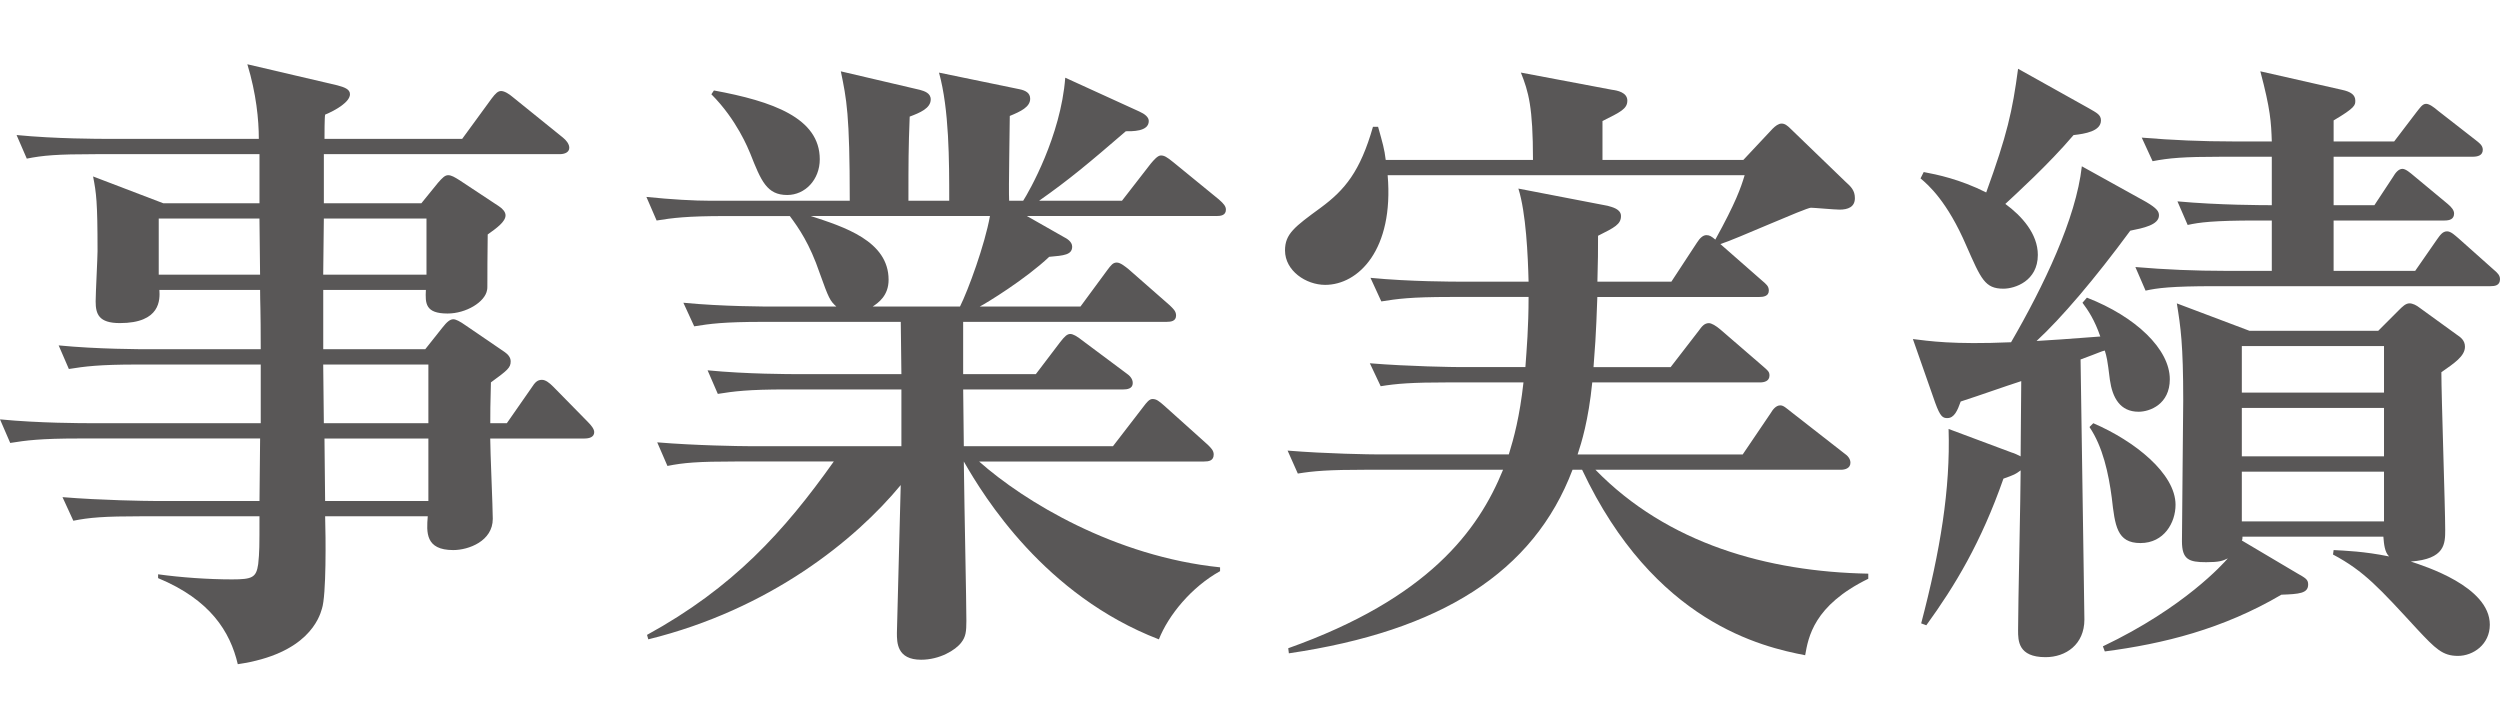
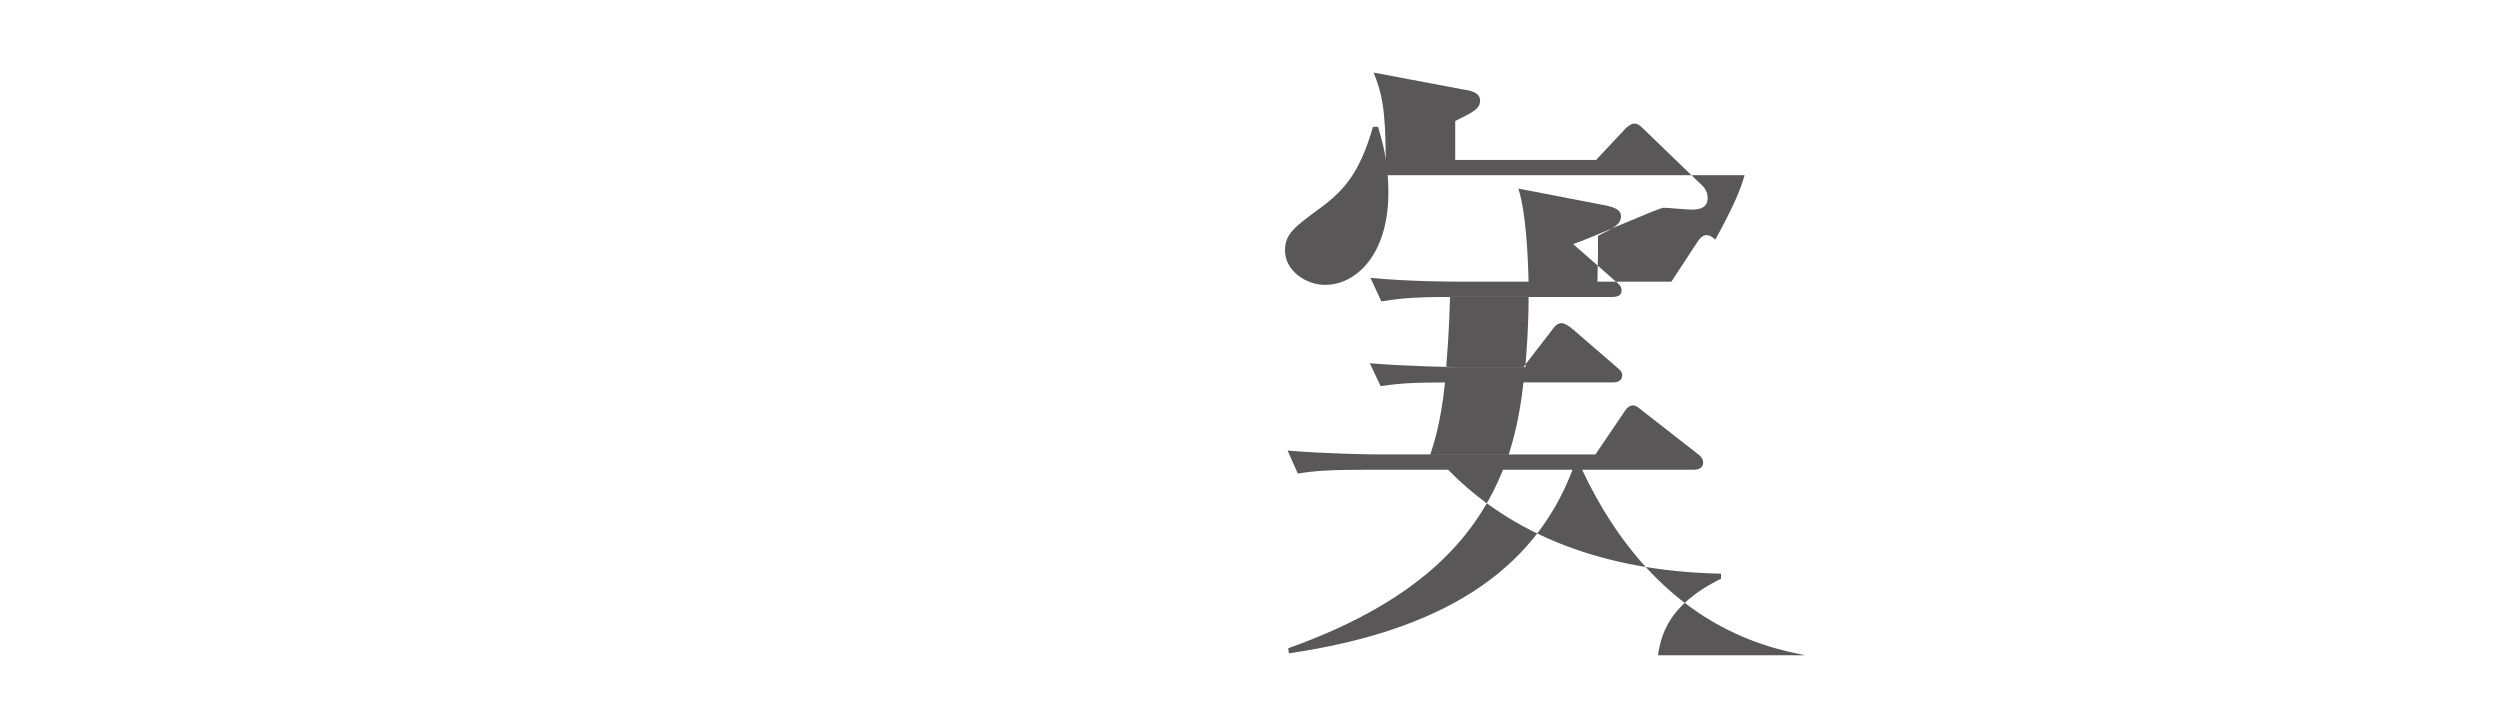
<svg xmlns="http://www.w3.org/2000/svg" id="Layer_2" viewBox="0 0 137.273 40">
  <defs>
    <style>.cls-1{fill:none;}.cls-1,.cls-2{stroke-width:0px;}.cls-2{fill:#595757;}</style>
  </defs>
  <g id="_デザイン">
-     <path class="cls-2" d="M32.099,24.078h-5.181c0,.7.14,3.78.14,4.411,0,1.225-1.33,1.715-2.17,1.715-1.54,0-1.47-.98-1.4-1.855h-5.635c.034,1.12.069,4.341-.176,5.076-.14.489-.77,2.484-4.62,3.045-.42-1.785-1.505-3.535-4.376-4.726v-.21c1.261.175,2.766.28,4.061.28,1.12,0,1.33-.105,1.436-.841.07-.665.07-.944.07-2.625h-6.441c-2.135,0-2.905.07-3.78.245l-.595-1.295c2.135.175,4.62.21,5.006.21h5.811l.034-3.431H4.341c-2.136,0-2.905.105-3.78.245l-.561-1.295c2.136.21,4.586.21,4.971.21h9.346v-3.221h-6.756c-2.135,0-2.905.105-3.78.245l-.56-1.295c2.135.21,4.585.21,4.971.21h6.125c0-2.275-.035-2.521-.035-3.255h-5.53c.035.524.07,1.82-2.17,1.82-1.155,0-1.33-.49-1.33-1.19,0-.455.104-2.381.104-2.766,0-2.73-.069-3.186-.245-4.096l3.851,1.471h5.286v-2.695H5.251c-2.136,0-2.905.07-3.78.245l-.561-1.295c2.136.21,4.586.21,4.971.21h8.331c0-1.051-.141-2.485-.63-4.096l4.936,1.155c.385.104.699.21.699.49,0,.42-.77.875-1.364,1.12-.035.14-.035,1.12-.035,1.33h7.561l1.61-2.205c.21-.28.35-.421.524-.421.176,0,.421.141.665.351l2.73,2.205c.175.14.351.35.351.56,0,.245-.245.351-.525.351h-12.951v2.695h5.355l.91-1.12c.245-.28.385-.42.56-.42.176,0,.351.104.631.28l2.17,1.435c.21.141.35.315.35.49,0,.35-.489.7-.979,1.05-.035,2.626,0,2.94-.035,3.046-.105.665-1.155,1.295-2.17,1.295-1.226,0-1.226-.561-1.19-1.295h-5.636v3.255h5.601l.945-1.19c.245-.314.42-.455.595-.455.141,0,.351.105.7.351l2.101,1.435c.21.141.35.315.35.525,0,.351-.175.49-1.085,1.155-.035,1.4-.035,1.54-.035,2.24h.91l1.365-1.96c.175-.28.315-.42.56-.42.21,0,.421.175.631.385l1.89,1.925c.175.176.351.386.351.561,0,.28-.28.35-.525.35ZM14.247,12.001h-5.531v3.08h5.565l-.034-3.08ZM23.418,12.001h-5.636l-.035,3.08h5.671v-3.08ZM23.522,20.017h-5.775l.035,3.221h5.74v-3.221ZM23.522,24.078h-5.705l.035,3.431h5.67v-3.431Z" />
-     <path class="cls-2" d="M66.783,11.862h-10.396l2.03,1.155c.14.069.455.245.455.524,0,.455-.455.49-1.261.561-1.295,1.225-3.465,2.555-3.815,2.73h5.531l1.47-1.996c.21-.279.315-.42.525-.42s.49.245.63.351l2.275,1.995c.175.175.35.314.35.56,0,.315-.28.351-.524.351h-11.167v2.87h3.991l1.33-1.75c.245-.315.385-.455.56-.455.14,0,.351.104.7.385l2.346,1.75c.21.141.385.315.385.561,0,.314-.315.35-.525.35h-8.786l.035,3.115h8.191l1.645-2.135c.21-.28.351-.455.525-.455.21,0,.35.104.665.385l2.38,2.136c.176.175.315.314.315.524,0,.351-.28.386-.525.386h-12.356c2.485,2.205,7.456,5.215,13.231,5.811v.21c-1.575.875-2.835,2.415-3.36,3.745-6.266-2.415-9.591-7.806-10.711-9.766.035,2.87.141,7.665.141,8.751,0,.595-.035.875-.28,1.189-.315.42-1.19.945-2.205.945-1.33,0-1.33-.945-1.33-1.47,0-.105.175-6.826.21-8.121-2.485,3.01-7.176,6.825-13.861,8.471l-.07-.245c4.726-2.59,7.525-5.671,10.256-9.521h-5.355c-2.135,0-2.905.069-3.78.245l-.561-1.296c2.101.176,4.586.21,4.971.21h8.437v-3.115h-6.301c-2.136,0-2.905.105-3.78.245l-.561-1.295c2.135.21,4.586.21,4.971.21h5.671c0-.455-.035-2.45-.035-2.87h-7.562c-2.17,0-2.905.104-3.78.245l-.595-1.295c2.135.21,4.62.21,5.006.21h3.395c-.35-.315-.42-.455-.909-1.82-.561-1.646-1.155-2.485-1.646-3.15h-3.535c-2.136,0-2.905.104-3.78.245l-.561-1.296c1.365.141,2.625.211,3.535.211h7.631c0-4.796-.175-5.566-.49-7.106l4.341,1.016c.245.069.595.175.595.524,0,.49-.595.735-1.155.945-.069,1.75-.069,2.556-.069,4.48v.141h2.24c0-2.206,0-5.006-.561-7.036l4.411.91c.35.07.595.21.595.525,0,.454-.525.699-1.12.944,0,.735-.07,3.99-.035,4.656h.771c.314-.49,2.064-3.536,2.31-6.756l4.061,1.854c.315.141.525.315.525.525,0,.595-.945.561-1.26.561-2.03,1.75-3.116,2.66-4.761,3.815h4.55l1.575-2.03c.176-.21.386-.455.561-.455s.315.069.7.385l2.485,2.03c.279.245.385.385.385.56,0,.315-.28.351-.525.351ZM43.226,10.707c-1.119,0-1.435-.771-2.029-2.275-.105-.245-.735-1.855-2.136-3.255l.14-.21c3.221.595,5.812,1.505,5.812,3.78,0,1.12-.806,1.96-1.786,1.96ZM44.521,11.862c1.82.595,4.271,1.365,4.271,3.5,0,.875-.561,1.261-.875,1.471h4.795c.455-.91,1.365-3.396,1.646-4.971h-9.836Z" />
-     <path class="cls-2" d="M99.123,35.979c-2.345-.455-8.296-1.785-12.251-10.186h-.525c-2.135,5.635-7.245,8.855-15.576,10.081l-.035-.28c7.666-2.73,10.431-6.44,11.796-9.801h-7.455c-2.171,0-2.94.069-3.815.21l-.561-1.261c2.136.176,4.586.21,5.006.21h7.141c.28-.91.595-2.064.805-3.955h-4.061c-2.135,0-2.905.07-3.78.21l-.595-1.26c2.135.175,4.62.21,5.006.21h3.535c.07-.98.175-2.171.175-3.851h-4.306c-2.17,0-2.905.104-3.78.245l-.595-1.295c2.135.21,4.62.21,5.005.21h3.676c-.035-1.436-.14-3.78-.56-5.111l4.9.945c.245.07.734.176.734.561,0,.455-.35.63-1.26,1.085,0,.771,0,1.4-.035,2.521h4.061l1.4-2.136c.175-.28.35-.42.524-.42.176,0,.28.07.49.245,1.12-2.03,1.4-2.835,1.61-3.535h-19.602c.35,4.096-1.61,6.021-3.431,6.021-1.05,0-2.205-.771-2.205-1.891,0-.91.524-1.295,1.96-2.345,1.33-.98,2.17-1.995,2.87-4.445h.28c.245.875.35,1.225.42,1.82h8.086c0-2.906-.245-3.746-.665-4.796l5.006.945c.279.035.84.14.84.595s-.385.63-1.365,1.12v2.136h7.735l1.61-1.716c.141-.14.315-.28.49-.28s.315.105.49.28l3.01,2.905c.315.28.525.49.525.91,0,.49-.385.63-.84.63-.28,0-1.4-.104-1.575-.104-.28,0-4.166,1.75-4.971,1.995l2.275,1.995c.245.21.385.315.385.561,0,.314-.314.35-.525.35h-8.891c-.035.63-.035,1.715-.21,3.851h4.235l1.54-1.995c.176-.245.315-.42.561-.42.14,0,.385.14.63.35l2.311,1.995c.279.245.385.315.385.525,0,.314-.28.385-.525.385h-9.206c-.21,2.101-.595,3.325-.805,3.955h9.066l1.54-2.274c.104-.176.279-.421.524-.421.176,0,.315.141.63.386l2.871,2.24c.21.14.35.314.35.524,0,.315-.314.386-.525.386h-13.476c3.955,4.06,9.45,5.601,14.981,5.705v.28c-3.011,1.47-3.291,3.22-3.466,4.2Z" />
-     <path class="cls-2" d="M105.49,34.229c1.05-3.99,1.61-7.386,1.505-10.676l3.466,1.295c.14.035.35.14.49.21,0-1.12.034-3.115.034-4.131-.979.315-2.135.735-3.325,1.12-.175.49-.35.91-.734.91-.245,0-.386-.069-.665-.84l-1.226-3.5c.875.104,2.17.314,5.391.175,1.785-3.08,3.57-6.791,3.886-9.661l3.535,1.96c.595.351.7.525.7.735,0,.525-.875.7-1.575.84-1.96,2.66-3.78,4.796-5.146,6.056.665-.035,1.645-.104,3.5-.245-.314-.91-.665-1.435-.979-1.854l.244-.28c2.695,1.05,4.551,2.835,4.551,4.48,0,1.365-1.085,1.785-1.715,1.785-1.016,0-1.436-.771-1.575-1.75-.141-1.155-.175-1.261-.28-1.61-.175.035-.28.104-1.33.49.175,12.251.21,13.616.21,14.281,0,1.365-1.015,2.065-2.135,2.065-1.506,0-1.506-.91-1.506-1.471,0-1.4.141-7.525.141-8.786-.28.21-.351.245-.945.455-1.226,3.501-2.66,5.881-4.235,8.051l-.28-.104ZM105.63,9.447c.735.14,1.961.385,3.431,1.12,1.155-3.186,1.436-4.446,1.75-6.791l3.886,2.17c.42.245.665.351.665.665,0,.596-.875.735-1.505.806-1.365,1.609-3.221,3.29-3.746,3.78.91.665,1.785,1.645,1.785,2.8,0,1.436-1.26,1.855-1.89,1.855-1.016,0-1.226-.525-2.03-2.346-1.05-2.45-2.101-3.36-2.521-3.71l.175-.35ZM114.941,23.238c2.275.98,4.516,2.766,4.516,4.48,0,.98-.63,2.101-1.926,2.101-1.295,0-1.399-.945-1.575-2.485-.175-1.33-.49-2.801-1.225-3.886l.21-.21ZM130.588,18.163l1.12-1.12c.21-.21.385-.386.595-.386.176,0,.386.105.561.245l2.03,1.471c.21.14.455.314.455.665,0,.524-.596.91-1.295,1.4,0,1.364.21,7.42.21,8.646,0,.77,0,1.61-1.891,1.75.735.245,4.341,1.365,4.341,3.466,0,1.085-.91,1.715-1.751,1.715-.84,0-1.225-.385-2.24-1.47-2.064-2.24-2.905-3.186-4.62-4.096l.035-.245c.63.035,1.68.07,3.045.35-.245-.245-.279-.665-.314-1.085h-7.736c0,.105,0,.141-.035.21l3.011,1.785c.49.28.63.351.63.63,0,.49-.49.525-1.47.561-3.221,1.891-6.476,2.695-9.696,3.115l-.105-.28c4.48-2.135,6.616-4.55,6.861-4.83-.28.14-.49.21-1.19.21-.945,0-1.33-.14-1.33-1.155,0-1.225.07-6.615.07-7.735,0-3.081-.141-4.025-.351-5.321l3.991,1.506h7.07ZM131.463,7.766l1.226-1.61c.175-.21.314-.455.524-.455.175,0,.42.175.665.386l2.065,1.609c.175.141.385.28.385.525,0,.315-.279.385-.56.385h-7.631v2.66h2.24l1.015-1.54c.141-.245.315-.455.525-.455.175,0,.42.21.63.386l1.855,1.54c.21.175.35.35.35.524,0,.315-.244.386-.524.386h-6.091v2.765h4.48l1.19-1.715c.175-.245.314-.455.56-.455.21,0,.42.21.63.385l1.926,1.716c.21.175.35.314.35.524,0,.351-.28.386-.524.386h-15.157c-2.38,0-3.15.104-3.78.245l-.56-1.296c1.645.141,3.29.21,4.97.21h2.521v-2.765h-.84c-2.381,0-3.15.104-3.78.245l-.561-1.296c2.275.21,4.796.21,5.181.21v-2.66h-2.766c-2.1,0-2.87.07-3.78.245l-.595-1.295c1.68.14,3.325.21,5.006.21h2.135c-.035-1.05-.07-1.75-.63-3.851l4.48,1.016c.49.104.735.279.735.595,0,.245,0,.385-1.19,1.085v1.155h3.325ZM123.097,19.002v2.555h7.807v-2.555h-7.807ZM123.097,22.398v2.66h7.807v-2.66h-7.807ZM123.097,25.898v2.73h7.807v-2.73h-7.807Z" />
-     <rect class="cls-1" x="63.637" width="10" height="40" />
+     <path class="cls-2" d="M99.123,35.979c-2.345-.455-8.296-1.785-12.251-10.186h-.525c-2.135,5.635-7.245,8.855-15.576,10.081l-.035-.28c7.666-2.73,10.431-6.44,11.796-9.801h-7.455c-2.171,0-2.94.069-3.815.21l-.561-1.261c2.136.176,4.586.21,5.006.21h7.141c.28-.91.595-2.064.805-3.955h-4.061c-2.135,0-2.905.07-3.78.21l-.595-1.26c2.135.175,4.62.21,5.006.21h3.535c.07-.98.175-2.171.175-3.851h-4.306c-2.17,0-2.905.104-3.78.245l-.595-1.295c2.135.21,4.62.21,5.005.21h3.676c-.035-1.436-.14-3.78-.56-5.111l4.9.945c.245.07.734.176.734.561,0,.455-.35.63-1.26,1.085,0,.771,0,1.4-.035,2.521h4.061l1.4-2.136c.175-.28.35-.42.524-.42.176,0,.28.07.49.245,1.12-2.03,1.4-2.835,1.61-3.535h-19.602c.35,4.096-1.61,6.021-3.431,6.021-1.05,0-2.205-.771-2.205-1.891,0-.91.524-1.295,1.96-2.345,1.33-.98,2.17-1.995,2.87-4.445h.28c.245.875.35,1.225.42,1.82c0-2.906-.245-3.746-.665-4.796l5.006.945c.279.035.84.14.84.595s-.385.63-1.365,1.12v2.136h7.735l1.61-1.716c.141-.14.315-.28.49-.28s.315.105.49.28l3.01,2.905c.315.28.525.49.525.91,0,.49-.385.63-.84.63-.28,0-1.4-.104-1.575-.104-.28,0-4.166,1.75-4.971,1.995l2.275,1.995c.245.21.385.315.385.561,0,.314-.314.35-.525.35h-8.891c-.035.63-.035,1.715-.21,3.851h4.235l1.54-1.995c.176-.245.315-.42.561-.42.14,0,.385.14.63.35l2.311,1.995c.279.245.385.315.385.525,0,.314-.28.385-.525.385h-9.206c-.21,2.101-.595,3.325-.805,3.955h9.066l1.54-2.274c.104-.176.279-.421.524-.421.176,0,.315.141.63.386l2.871,2.24c.21.14.35.314.35.524,0,.315-.314.386-.525.386h-13.476c3.955,4.06,9.45,5.601,14.981,5.705v.28c-3.011,1.47-3.291,3.22-3.466,4.2Z" />
  </g>
</svg>